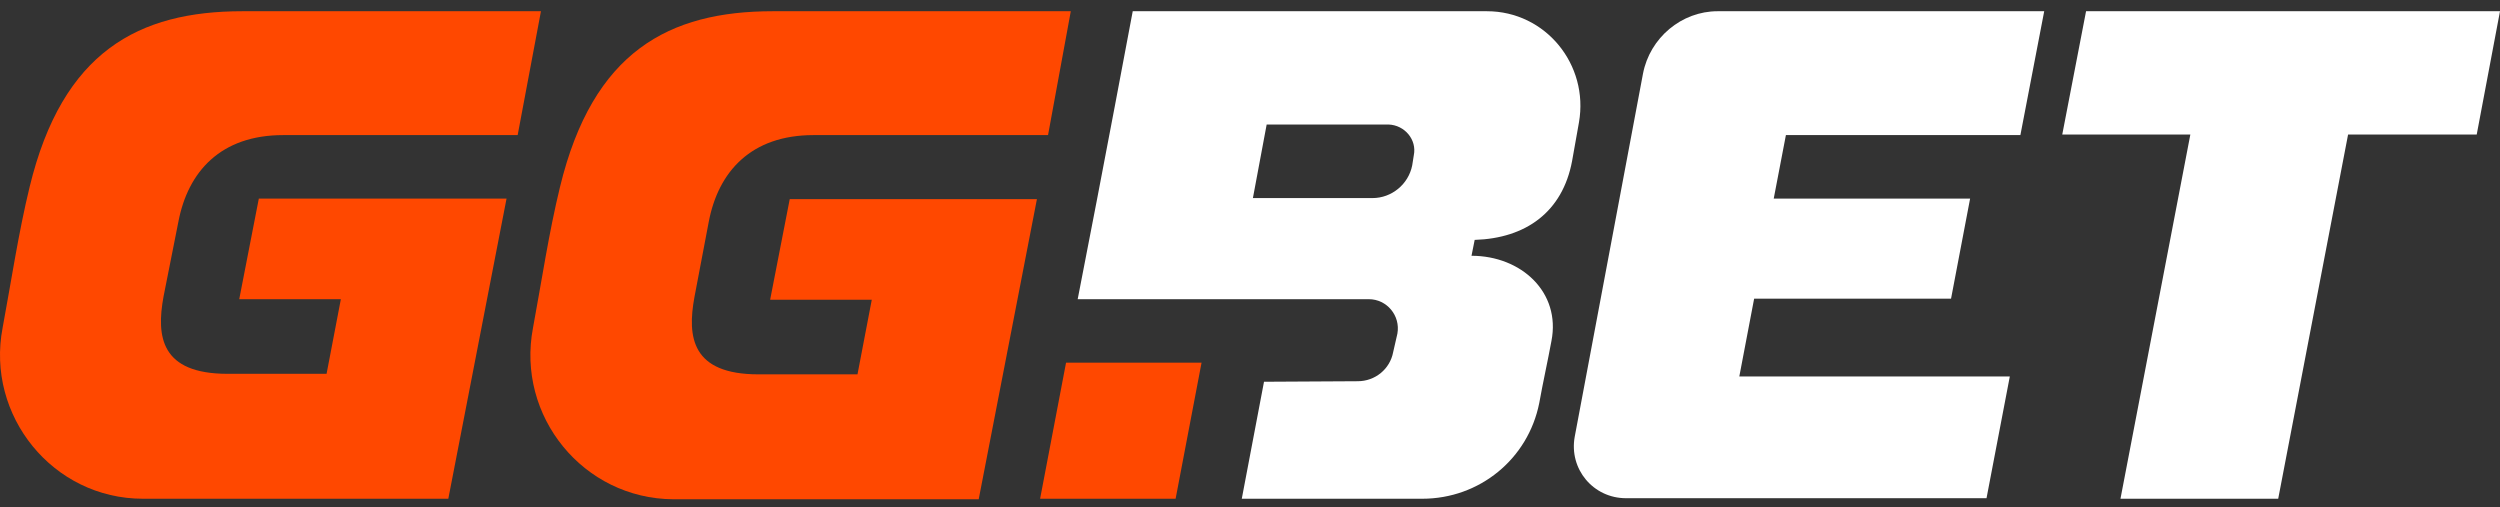
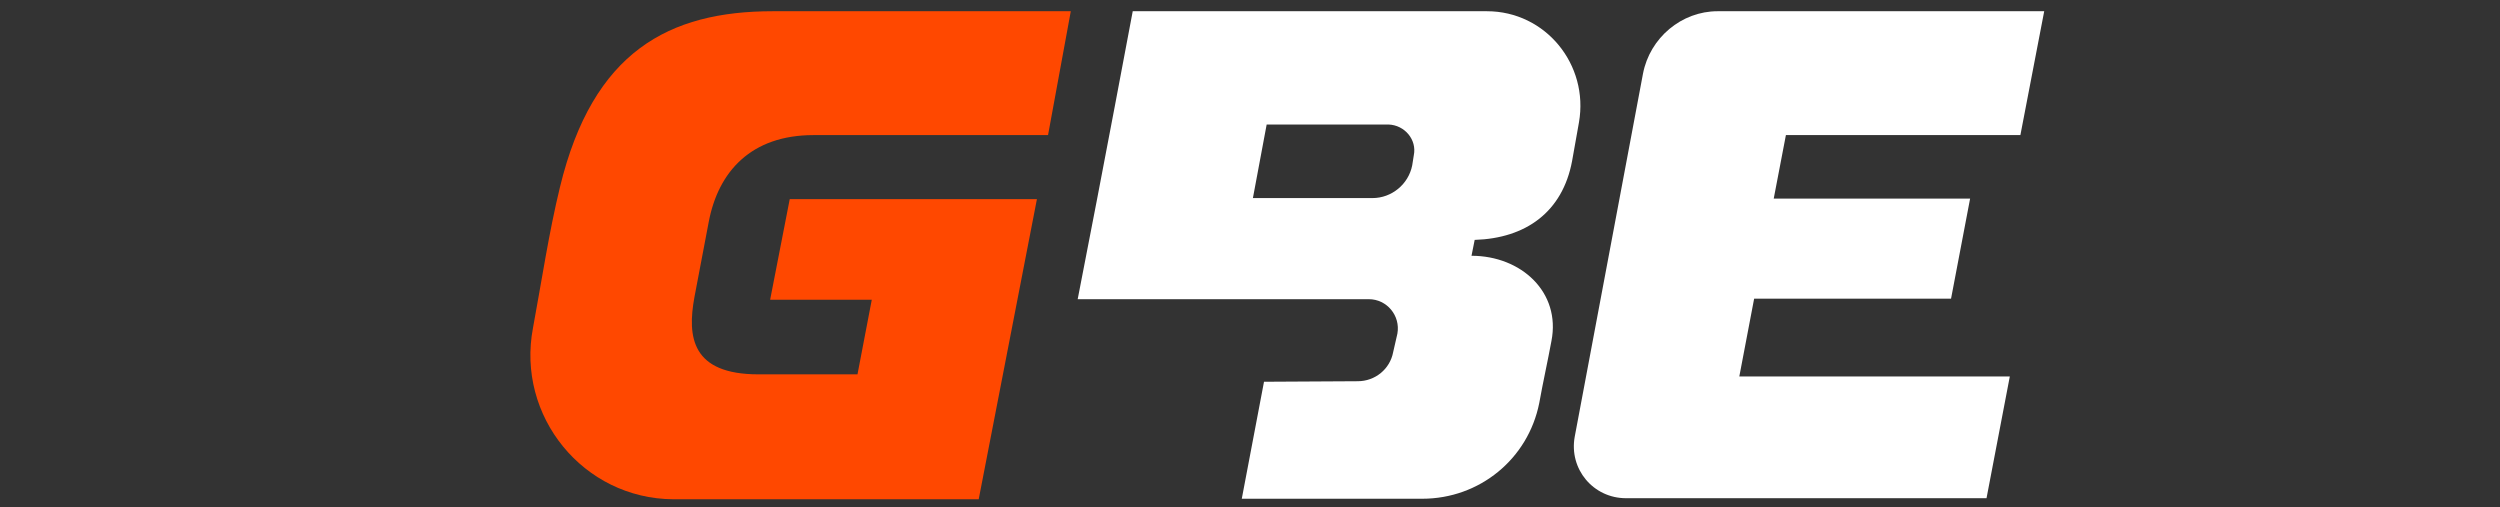
<svg xmlns="http://www.w3.org/2000/svg" width="212" height="43" viewBox="0 0 212 43" fill="none">
  <rect x="0" y="0" width="212" height="43" fill="#333333" stroke="none" />
-   <path d="M90.401 30.757L88.201 42.293H99.692L101.892 30.757H90.401Z" fill="#FF4800" />
  <path d="M96.056 0.952C96.056 0.952 93.543 14.373 91.388 25.371H116.076C117.602 25.371 118.769 26.762 118.5 28.288L118.141 29.859C117.872 31.296 116.615 32.328 115.133 32.328L107.188 32.373L105.303 42.293H120.61C125.457 42.293 129.587 38.927 130.53 34.169C130.844 32.418 131.248 30.622 131.562 28.917C132.37 24.787 129.004 21.69 124.784 21.69L125.053 20.343C129.408 20.209 132.505 17.964 133.313 13.655L133.896 10.379C134.749 5.486 131.068 0.952 126.086 0.952H96.056ZM119.891 13.162L119.757 14.014C119.443 15.63 118.006 16.797 116.39 16.797H106.246L107.413 10.558H117.737C119.128 10.603 120.161 11.86 119.891 13.162Z" fill="white" />
-   <path d="M176.898 0.952L174.879 11.411H185.741L179.816 42.293H193.192L199.117 11.411H210.025L212 0.952H176.898Z" fill="white" />
  <path d="M60.101 18.817C60.909 14.553 63.692 11.456 68.989 11.456H88.874L90.804 0.952H65.533C56.735 0.952 50.271 4.364 47.488 15.855C46.545 19.715 45.917 23.934 45.199 27.795C43.763 35.291 49.463 42.293 57.094 42.338H82.994L87.931 16.887H66.969L65.308 25.416H73.927L72.715 31.745H64.321C58.665 31.745 58.261 28.603 58.889 25.191L60.101 18.817Z" fill="#FF4800" />
-   <path d="M15.125 18.817C15.933 14.553 18.716 11.456 24.012 11.456H43.898L45.873 0.952H20.556C11.758 0.952 5.295 4.364 2.512 15.855C1.569 19.715 0.941 23.934 0.222 27.795C-1.214 35.246 4.487 42.293 12.117 42.293H38.017L42.955 16.842H21.948L20.287 25.371H28.905L27.693 31.7H19.299C13.644 31.7 13.24 28.558 13.868 25.146L15.125 18.817Z" fill="#FF4800" />
  <path d="M139.325 6.249L133.535 37.041C133.041 39.779 135.106 42.248 137.889 42.248H168.457L170.432 31.924H147.494L148.751 25.326H165.449L167.065 16.842H150.412L151.445 11.456H171.329L173.349 0.952H145.654C142.602 0.952 139.909 3.197 139.325 6.249Z" fill="white" />
</svg>